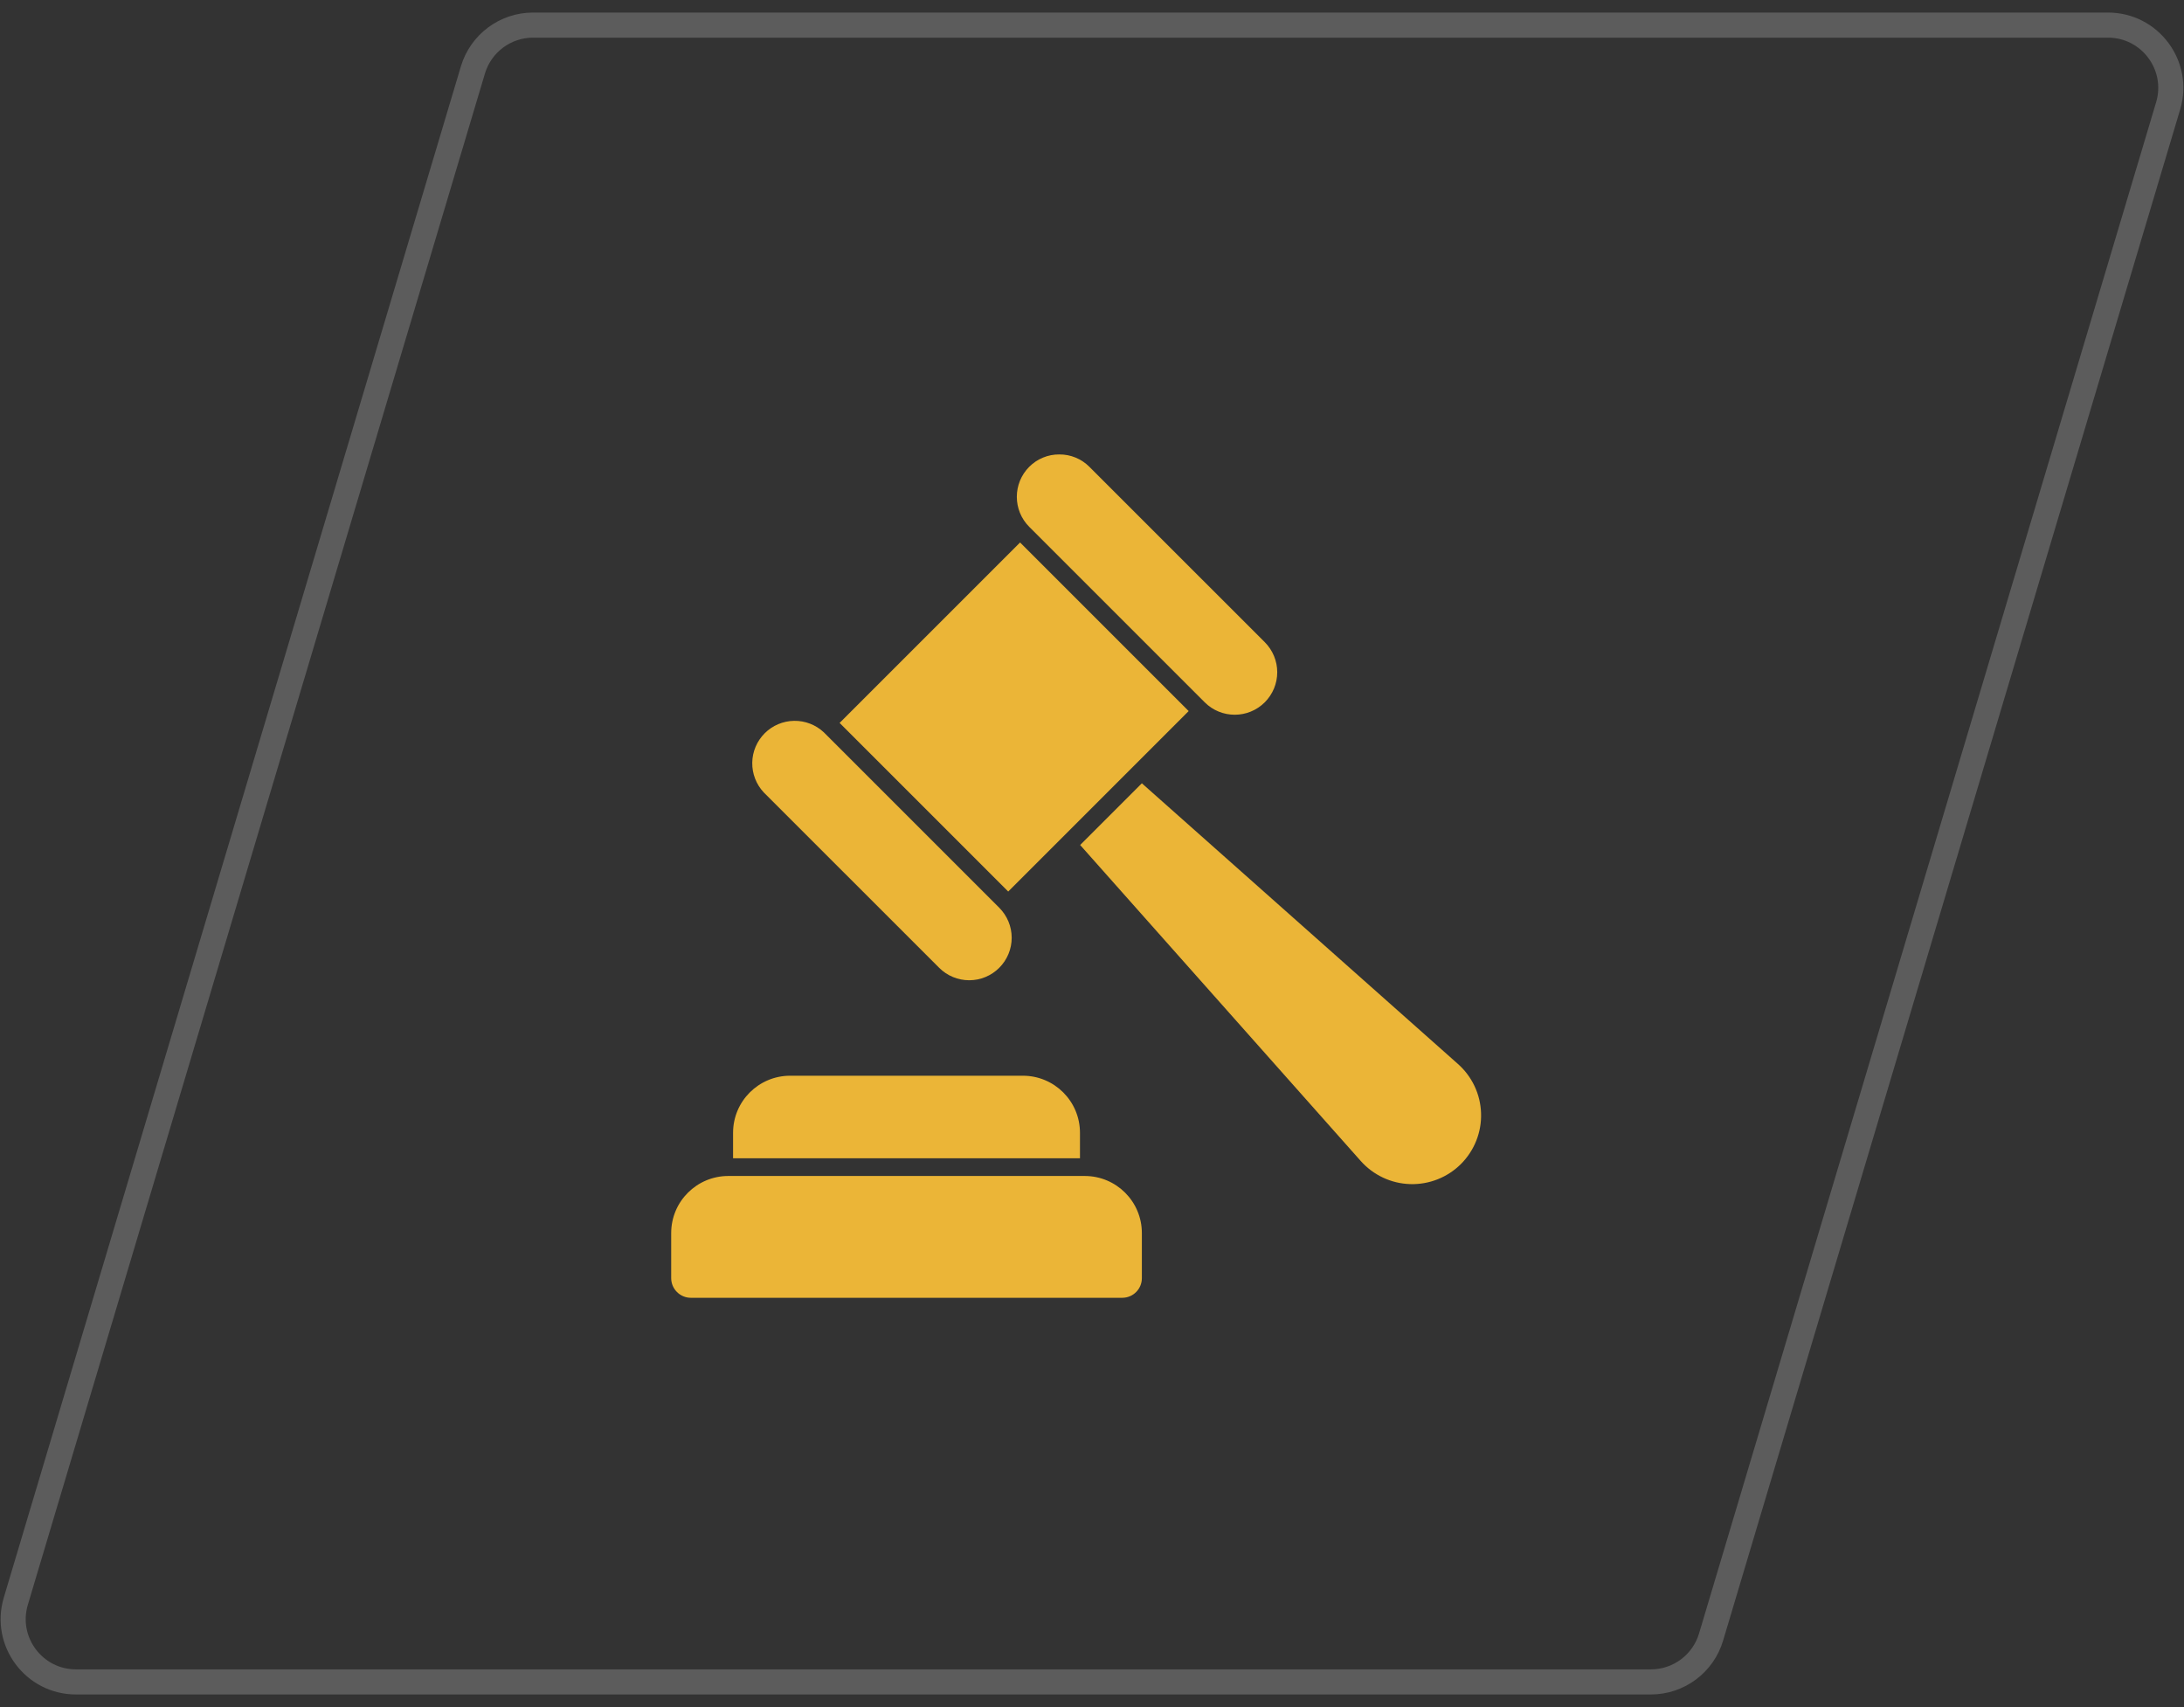
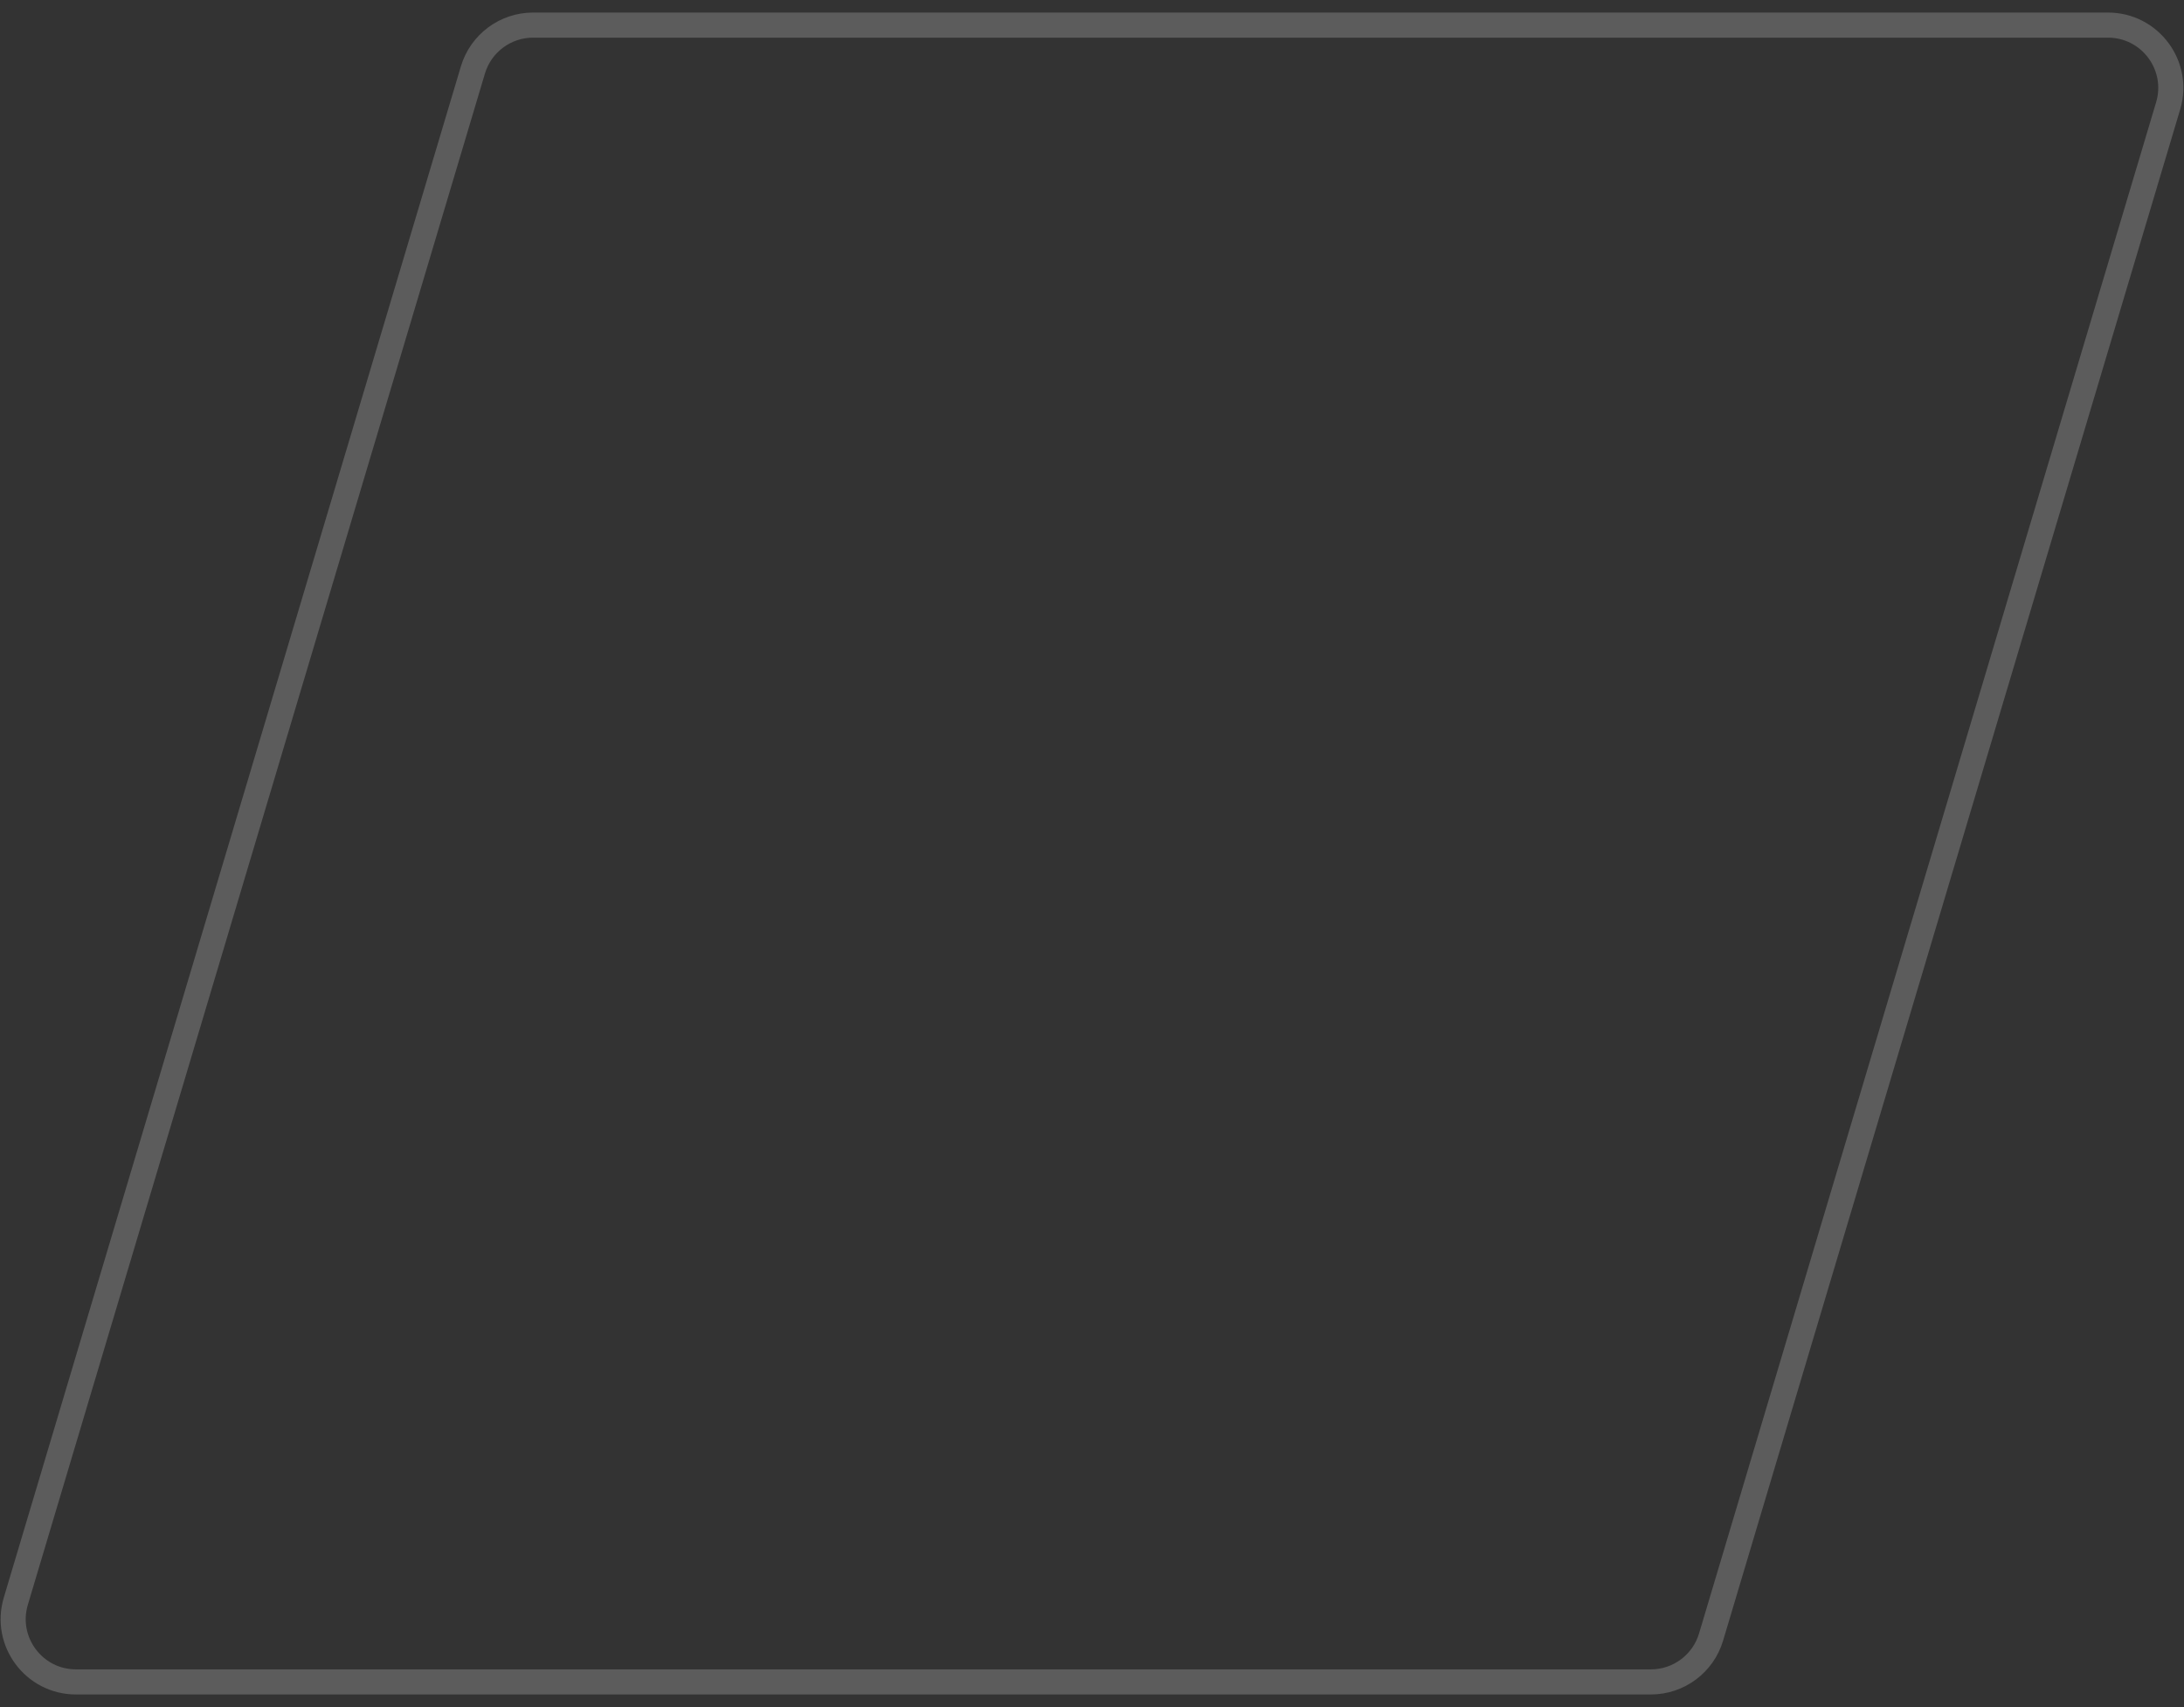
<svg xmlns="http://www.w3.org/2000/svg" width="87" height="68" viewBox="0 0 87 68" fill="none">
  <rect x="0" y="0" width="87" height="68" fill="#333333" stroke="none" />
  <path opacity="0.2" d="M21.235 1H83.973C85.646 1 86.847 2.612 86.369 4.215L68.16 65.215C67.844 66.274 66.87 67 65.764 67H3.026C1.353 67 0.152 65.388 0.63 63.785L18.839 2.785C19.156 1.726 20.13 1 21.235 1Z" stroke="white" />
-   <path d="M58.065 42.373L45.486 31.203L43.028 33.661L54.198 46.24C54.446 46.521 54.749 46.749 55.089 46.909C55.428 47.069 55.796 47.158 56.171 47.169C56.546 47.181 56.919 47.116 57.268 46.978C57.617 46.84 57.934 46.632 58.199 46.367C58.464 46.102 58.671 45.785 58.809 45.437C58.947 45.088 59.011 44.715 58.998 44.341C58.986 43.967 58.897 43.599 58.736 43.26C58.575 42.922 58.347 42.62 58.065 42.373ZM43.021 45.127C43.021 43.866 42 42.852 40.746 42.852H31.477C30.224 42.852 29.202 43.866 29.202 45.127V46.141H43.021V45.127ZM43.211 46.846H29.012C27.759 46.846 26.737 47.86 26.737 49.12V50.916C26.737 51.346 27.09 51.698 27.519 51.698H44.704C45.141 51.698 45.486 51.346 45.486 50.916V49.12C45.486 47.86 44.465 46.846 43.211 46.846ZM33.446 28.798L40.635 21.61L47.351 28.326L40.162 35.515L33.446 28.798ZM47.989 27.976C48.651 28.637 49.721 28.637 50.383 27.976C50.54 27.819 50.664 27.632 50.75 27.427C50.835 27.221 50.879 27.001 50.879 26.779C50.879 26.557 50.835 26.337 50.75 26.131C50.664 25.926 50.54 25.739 50.383 25.582L43.394 18.594C43.238 18.437 43.051 18.312 42.846 18.228C42.64 18.143 42.42 18.101 42.198 18.103C41.975 18.101 41.755 18.143 41.55 18.228C41.344 18.312 41.158 18.437 41.001 18.594C40.34 19.256 40.34 20.327 41.001 20.988L47.989 27.976ZM37.412 38.553C37.569 38.71 37.755 38.835 37.961 38.92C38.166 39.005 38.386 39.049 38.608 39.049C38.831 39.049 39.051 39.005 39.256 38.92C39.462 38.835 39.648 38.71 39.805 38.553C39.962 38.396 40.087 38.209 40.172 38.004C40.257 37.799 40.301 37.579 40.301 37.357C40.301 37.135 40.257 36.914 40.172 36.709C40.087 36.504 39.962 36.318 39.805 36.16L32.817 29.172C32.496 28.872 32.071 28.707 31.632 28.715C31.192 28.722 30.773 28.899 30.462 29.21C30.151 29.521 29.973 29.941 29.966 30.38C29.959 30.82 30.123 31.245 30.424 31.566L37.412 38.553Z" fill="#EBB537" />
</svg>